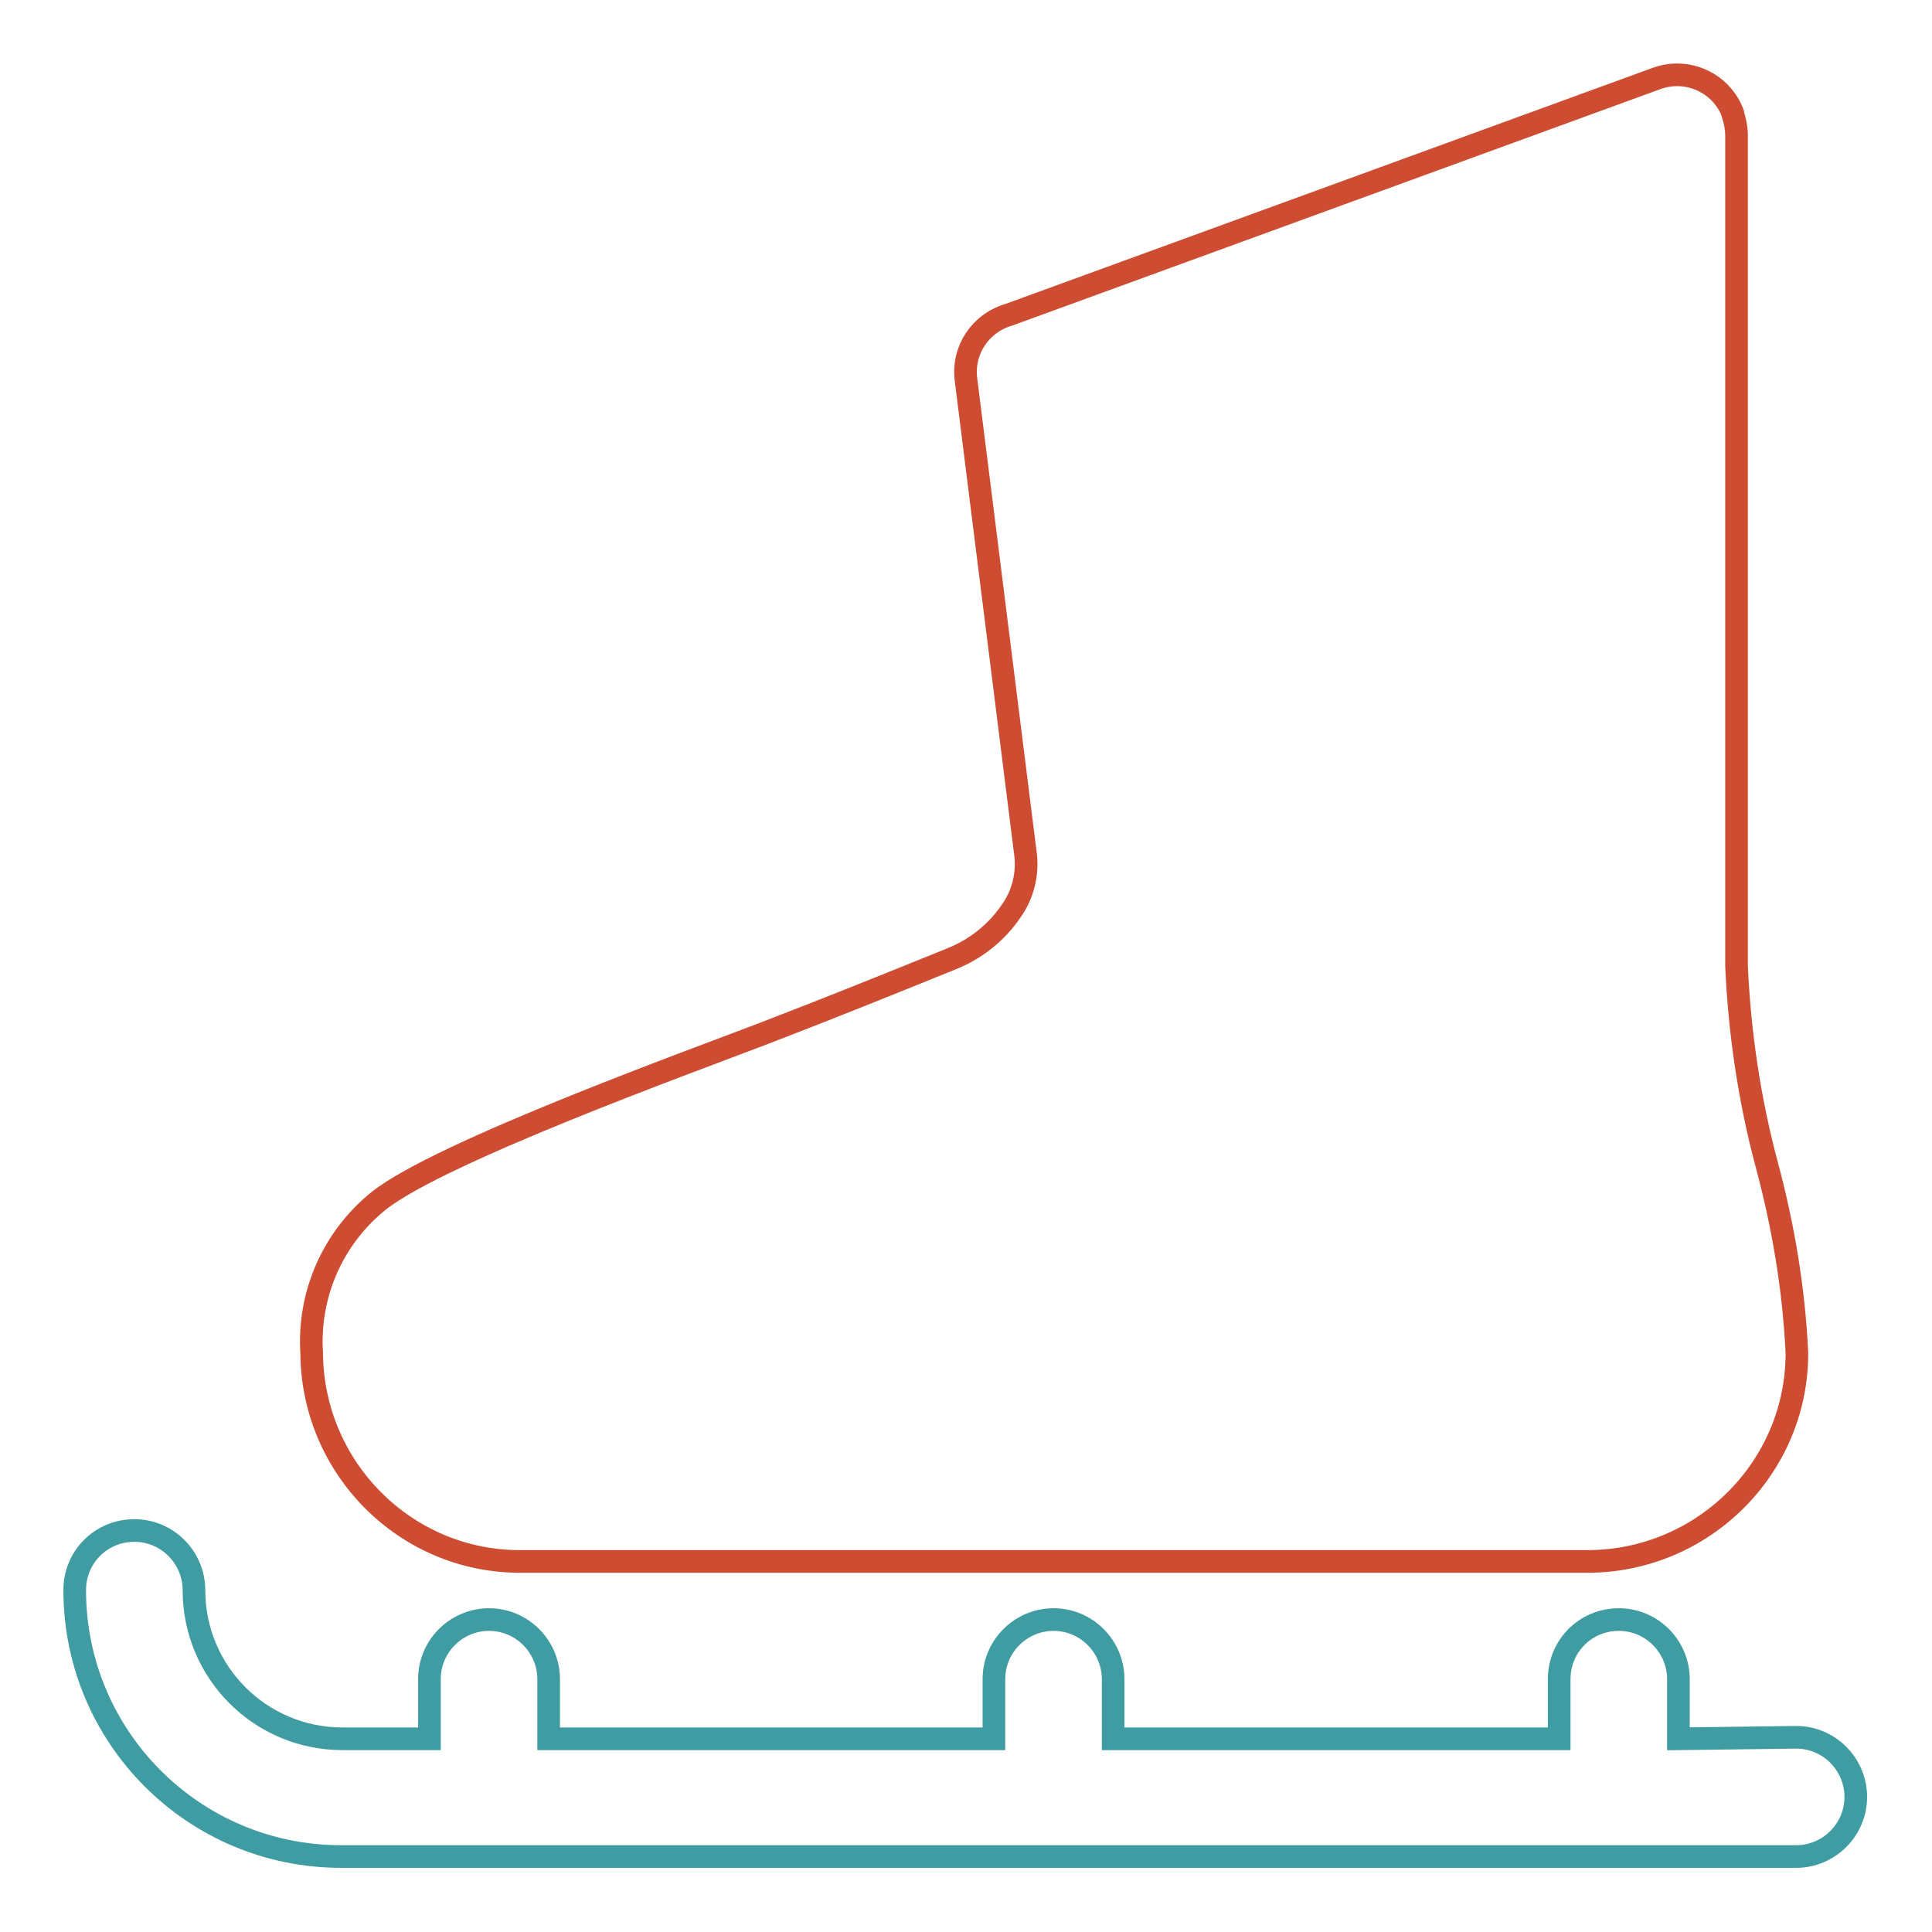
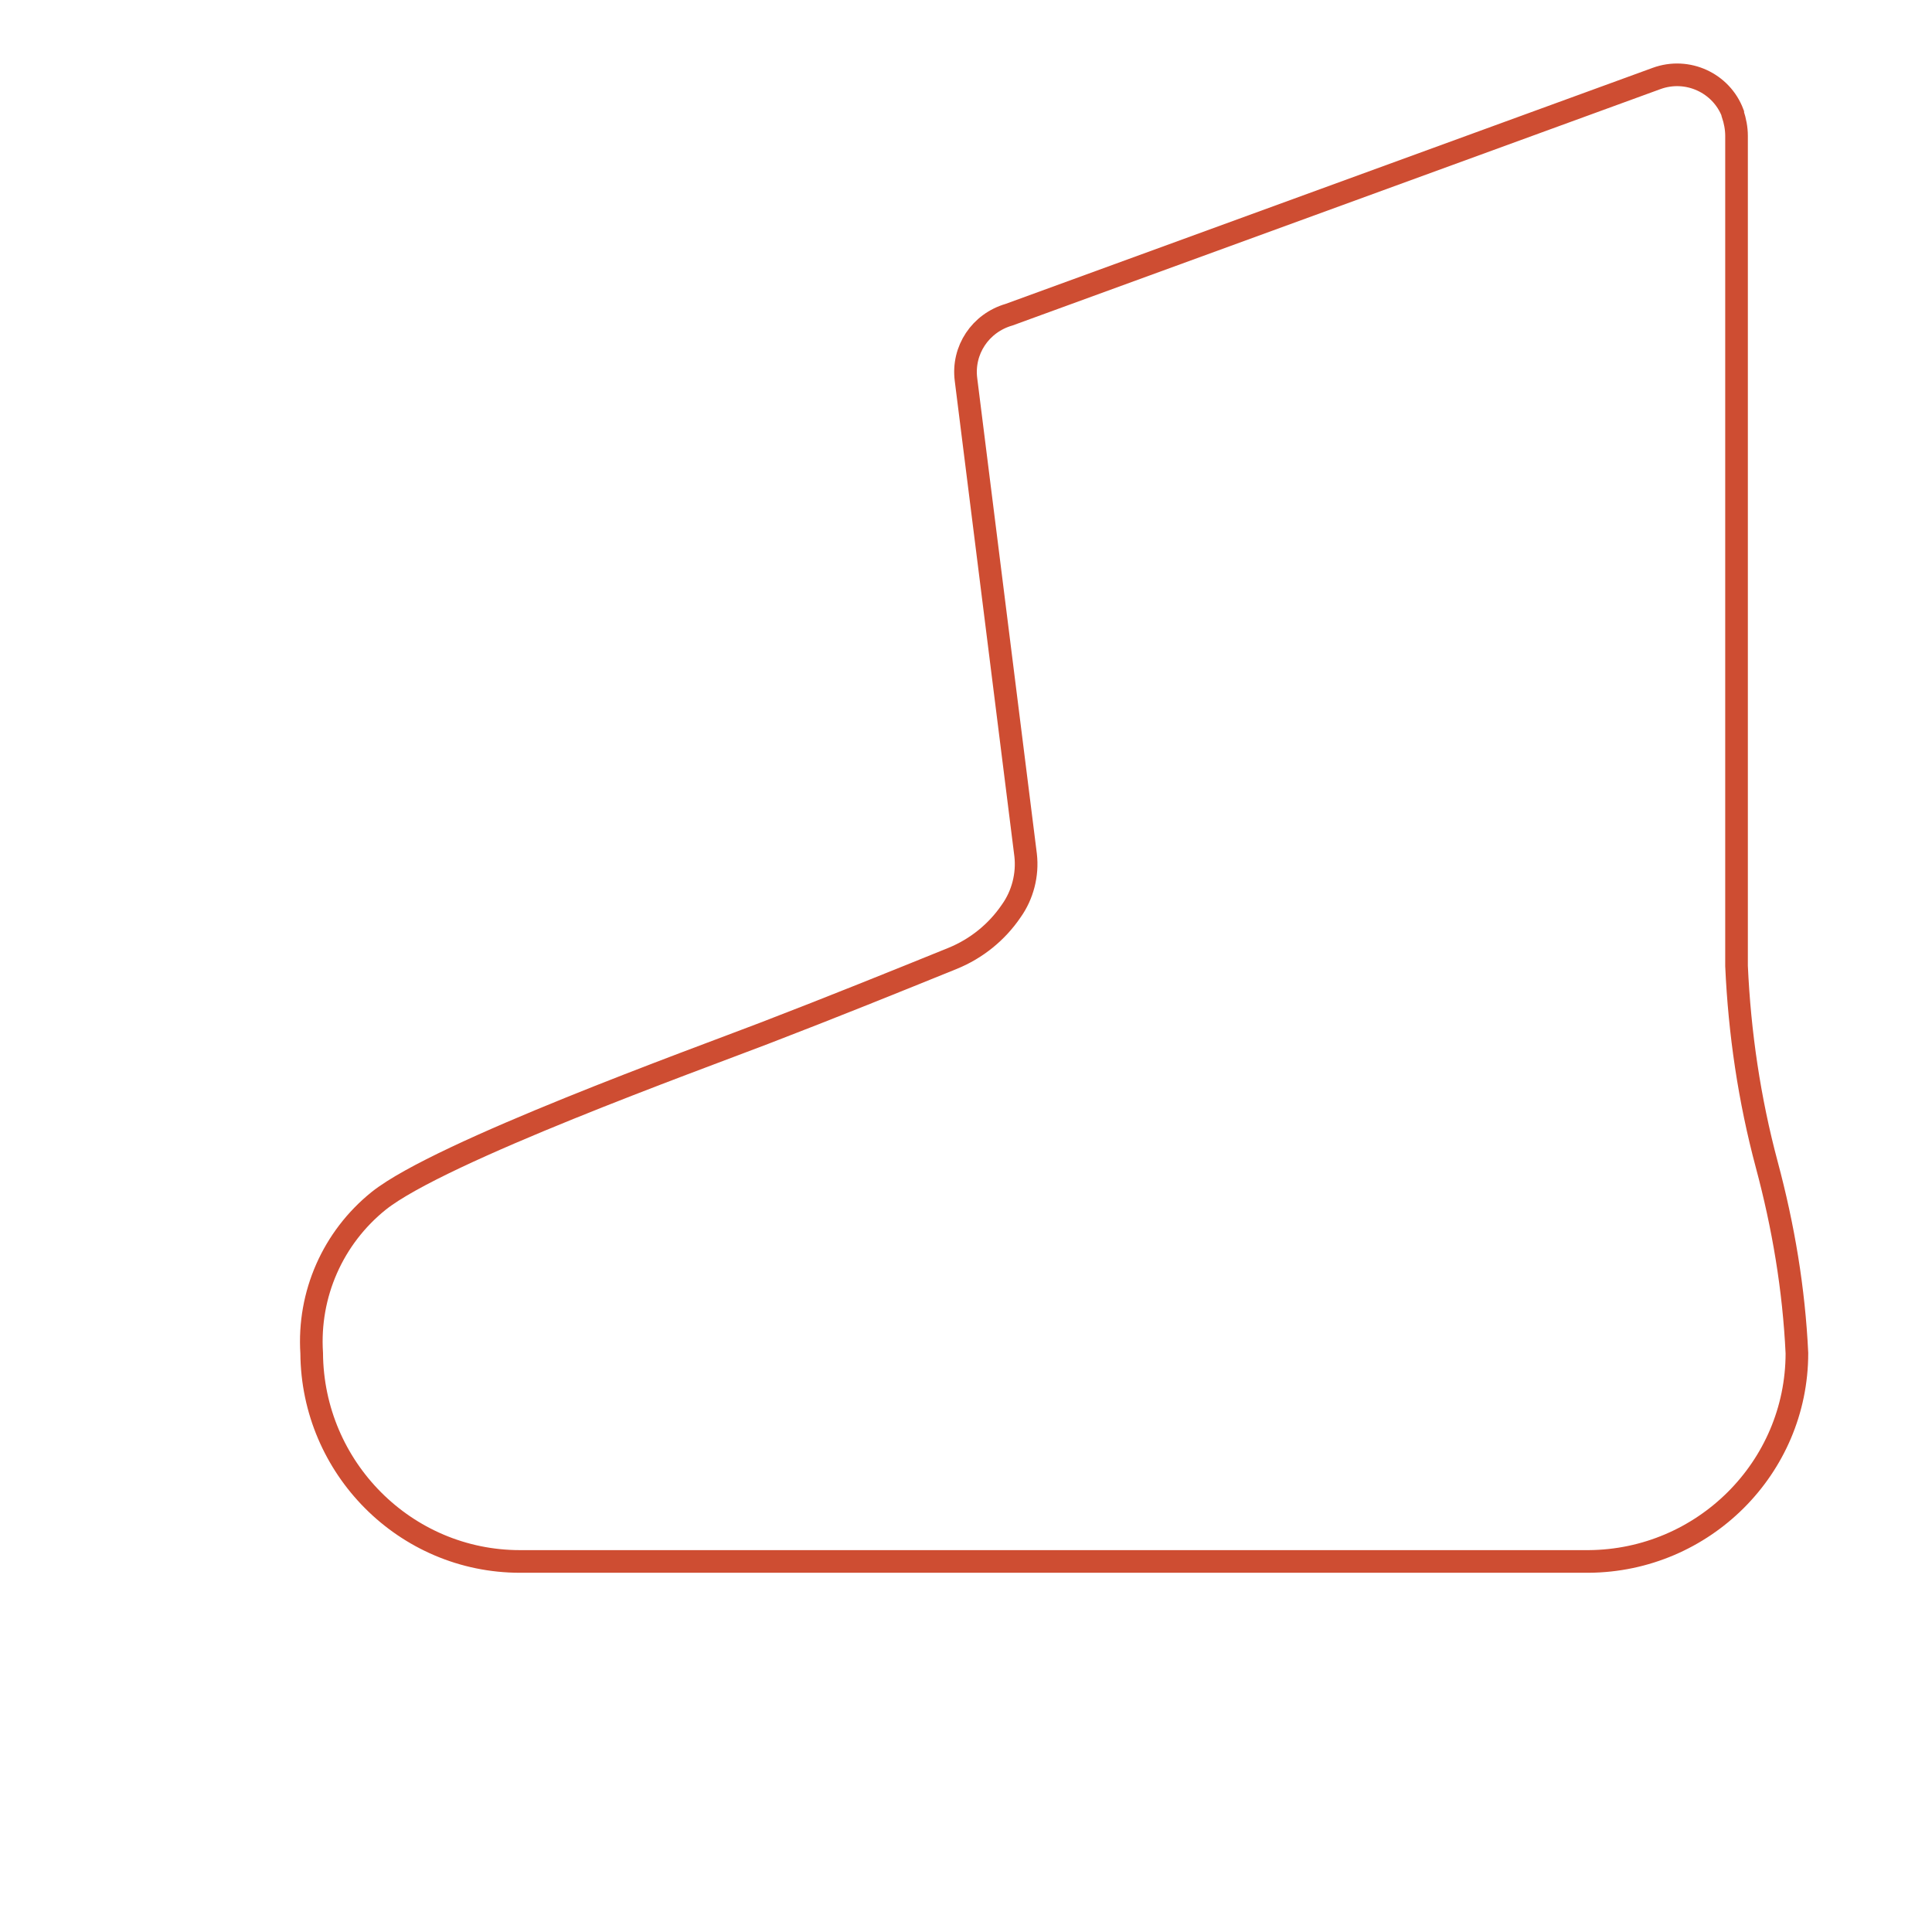
<svg xmlns="http://www.w3.org/2000/svg" version="1.1" x="0px" y="0px" viewBox="0 0 256 256" enable-background="new 0 0 256 256" xml:space="preserve">
  <g>
    <path stroke-width="3" fill-opacity="0" stroke="#ce4d32" d="M238.1,179.3c0,15.2-12.4,27.5-27.6,27.6H68.9c-15.2,0-27.5-12.4-27.6-27.6c-0.5-7.8,2.8-15.3,8.9-20.2 c8.2-6.5,42-18.7,51.1-22.2c9.1-3.5,17.5-6.9,24.9-9.9c3.2-1.3,5.9-3.5,7.8-6.3c1.5-2.1,2.2-4.8,1.9-7.4l-7.9-63 c-0.5-3.9,1.9-7.5,5.7-8.6l85.8-31.3c4.1-1.5,8.6,0.6,10.1,4.6c0,0,0,0.1,0,0.1c0.3,0.9,0.5,1.9,0.5,2.9v110 c0.4,8.9,1.7,17.7,4,26.3C236.3,162.5,237.7,170.8,238.1,179.3z" />
-     <path stroke-width="3" fill-opacity="0" stroke="#3f9ca2" d="M222.4,230.4v-7.9c0-4.3-3.5-7.9-7.9-7.9s-7.9,3.5-7.9,7.9v7.9h-59.1v-7.9c0-4.3-3.5-7.9-7.9-7.9 c-4.3,0-7.9,3.5-7.9,7.9l0,0v7.9H72.7v-7.9c0-4.3-3.5-7.9-7.9-7.9c-4.3,0-7.9,3.5-7.9,7.9l0,0v7.9H45.4c-10.9,0-19.7-8.8-19.7-19.7 c0-4.3-3.5-7.9-7.9-7.9s-7.9,3.5-7.9,7.9l0,0c0,19.5,15.8,35.3,35.3,35.3l0,0h192.8c4.3,0,7.9-3.5,7.9-7.9c0-4.3-3.5-7.9-7.9-7.9 L222.4,230.4z" />
  </g>
</svg>